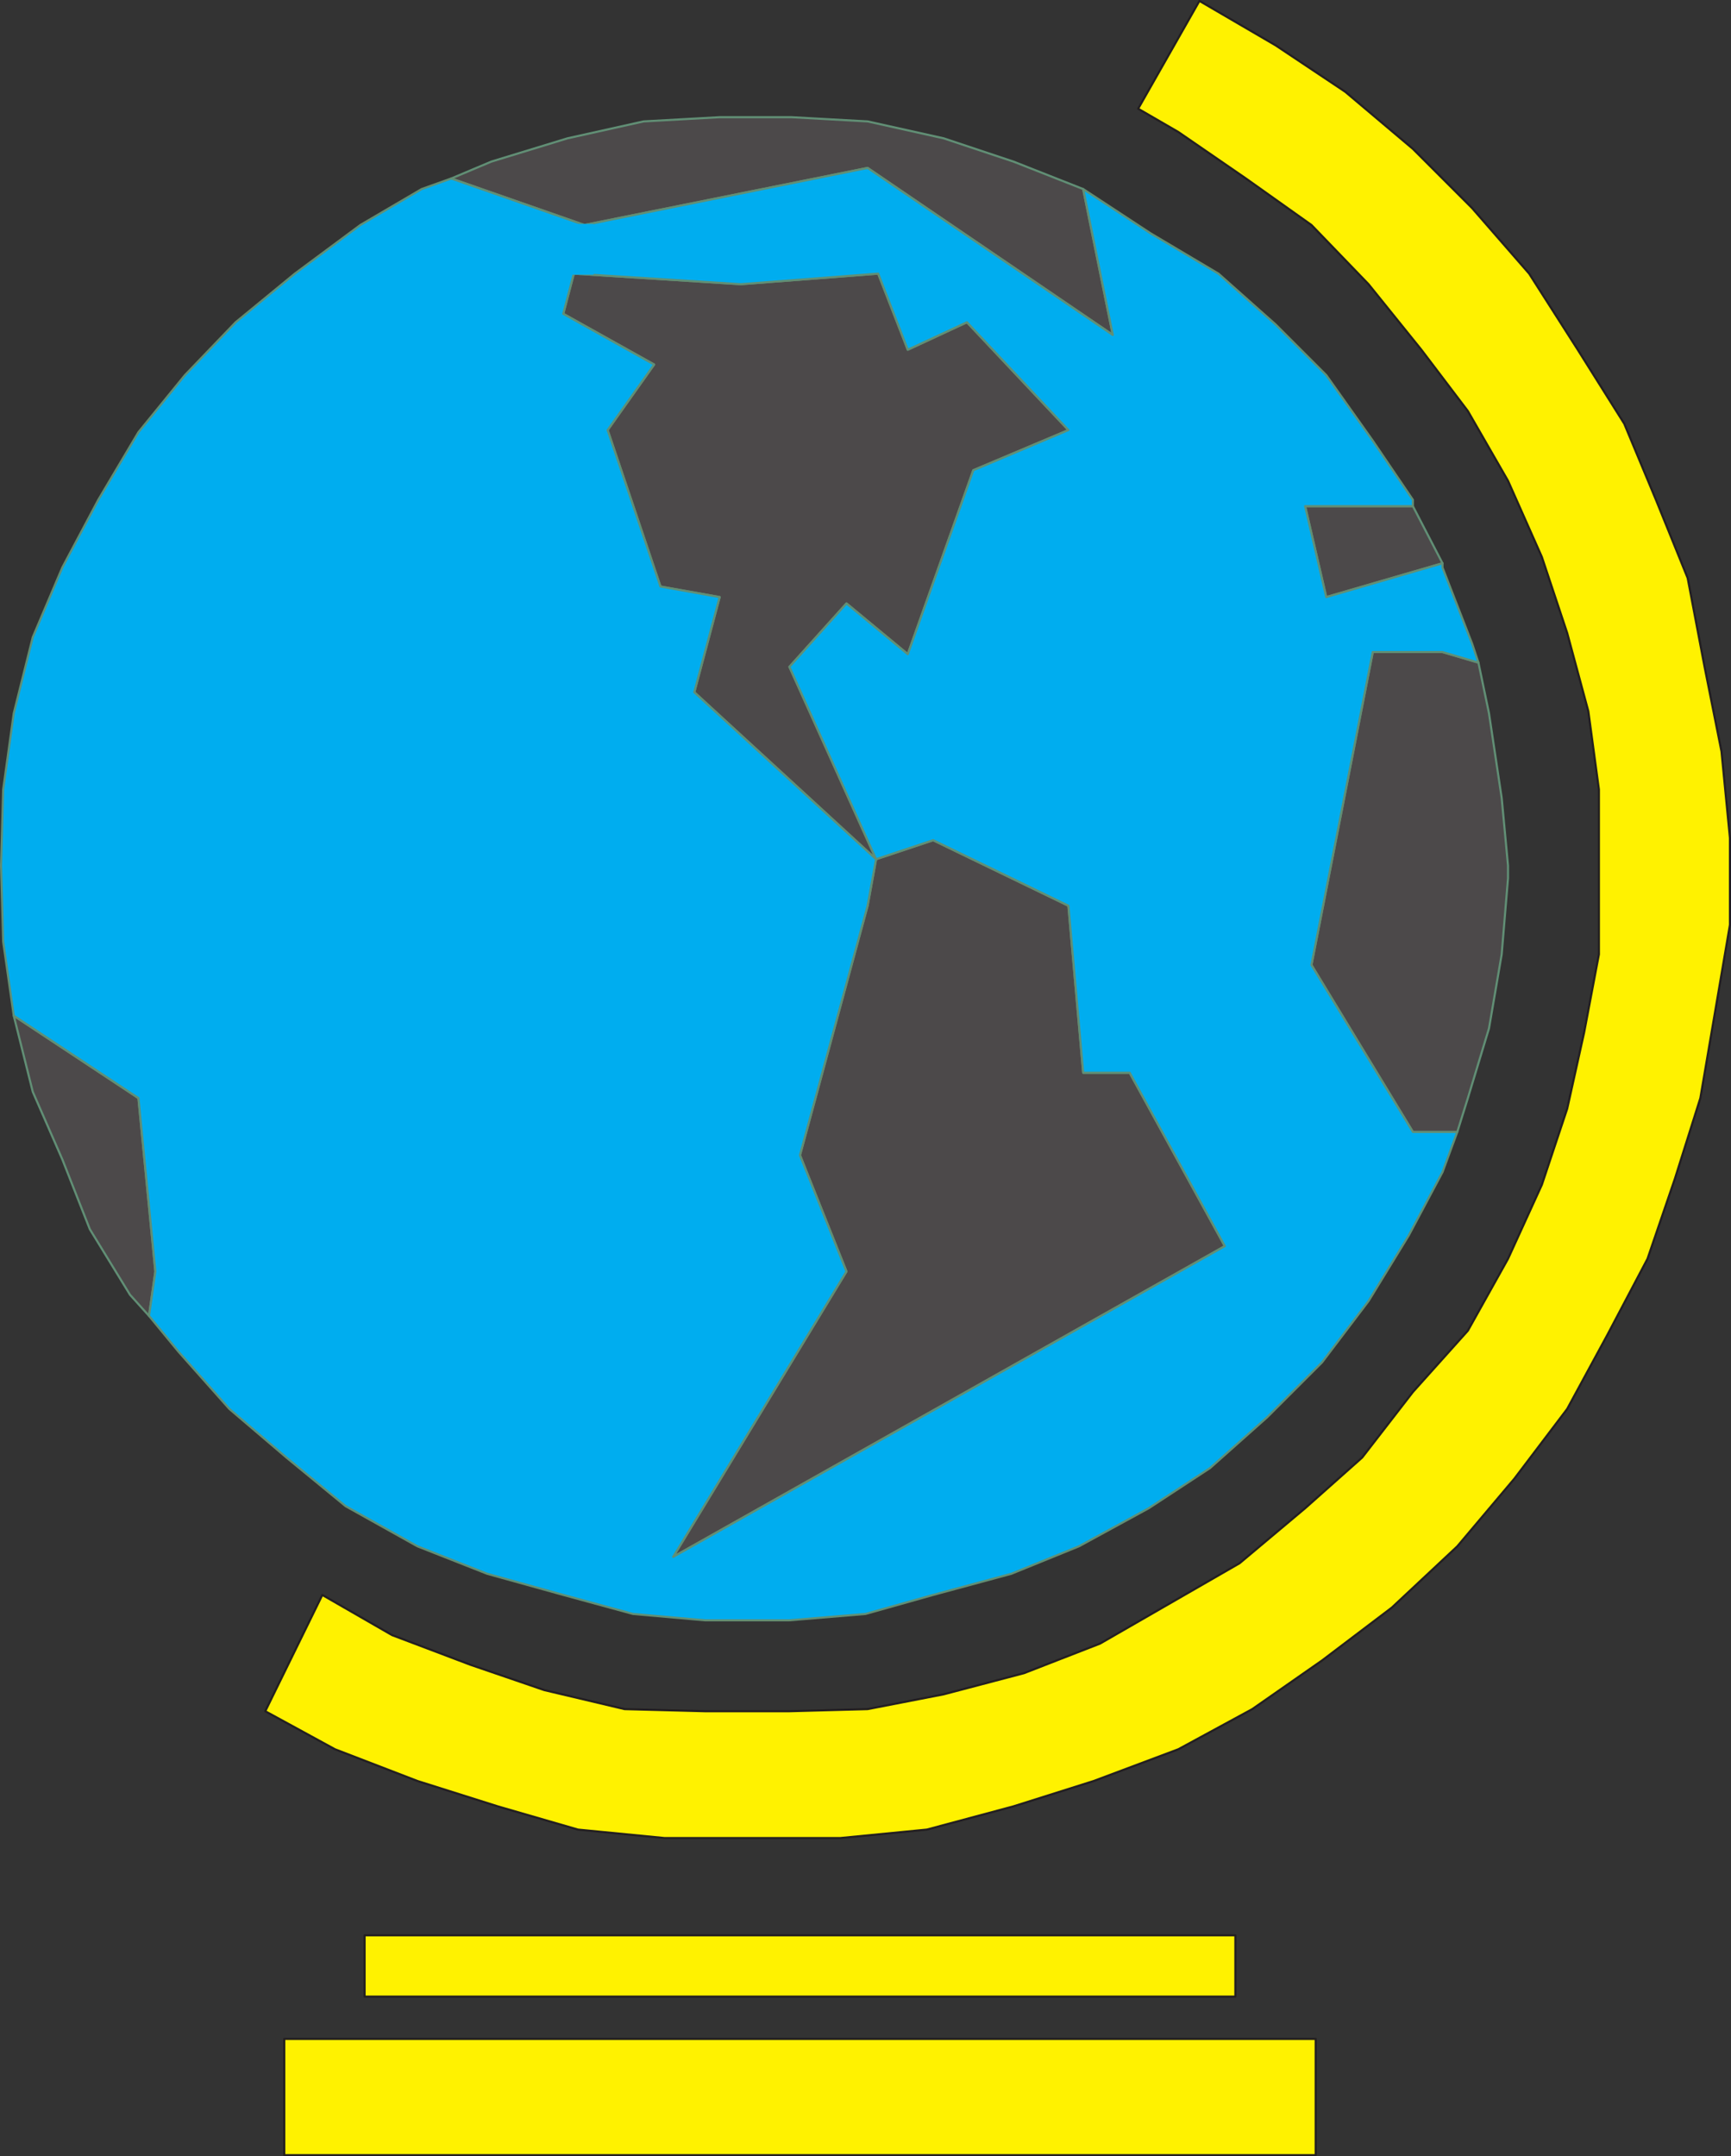
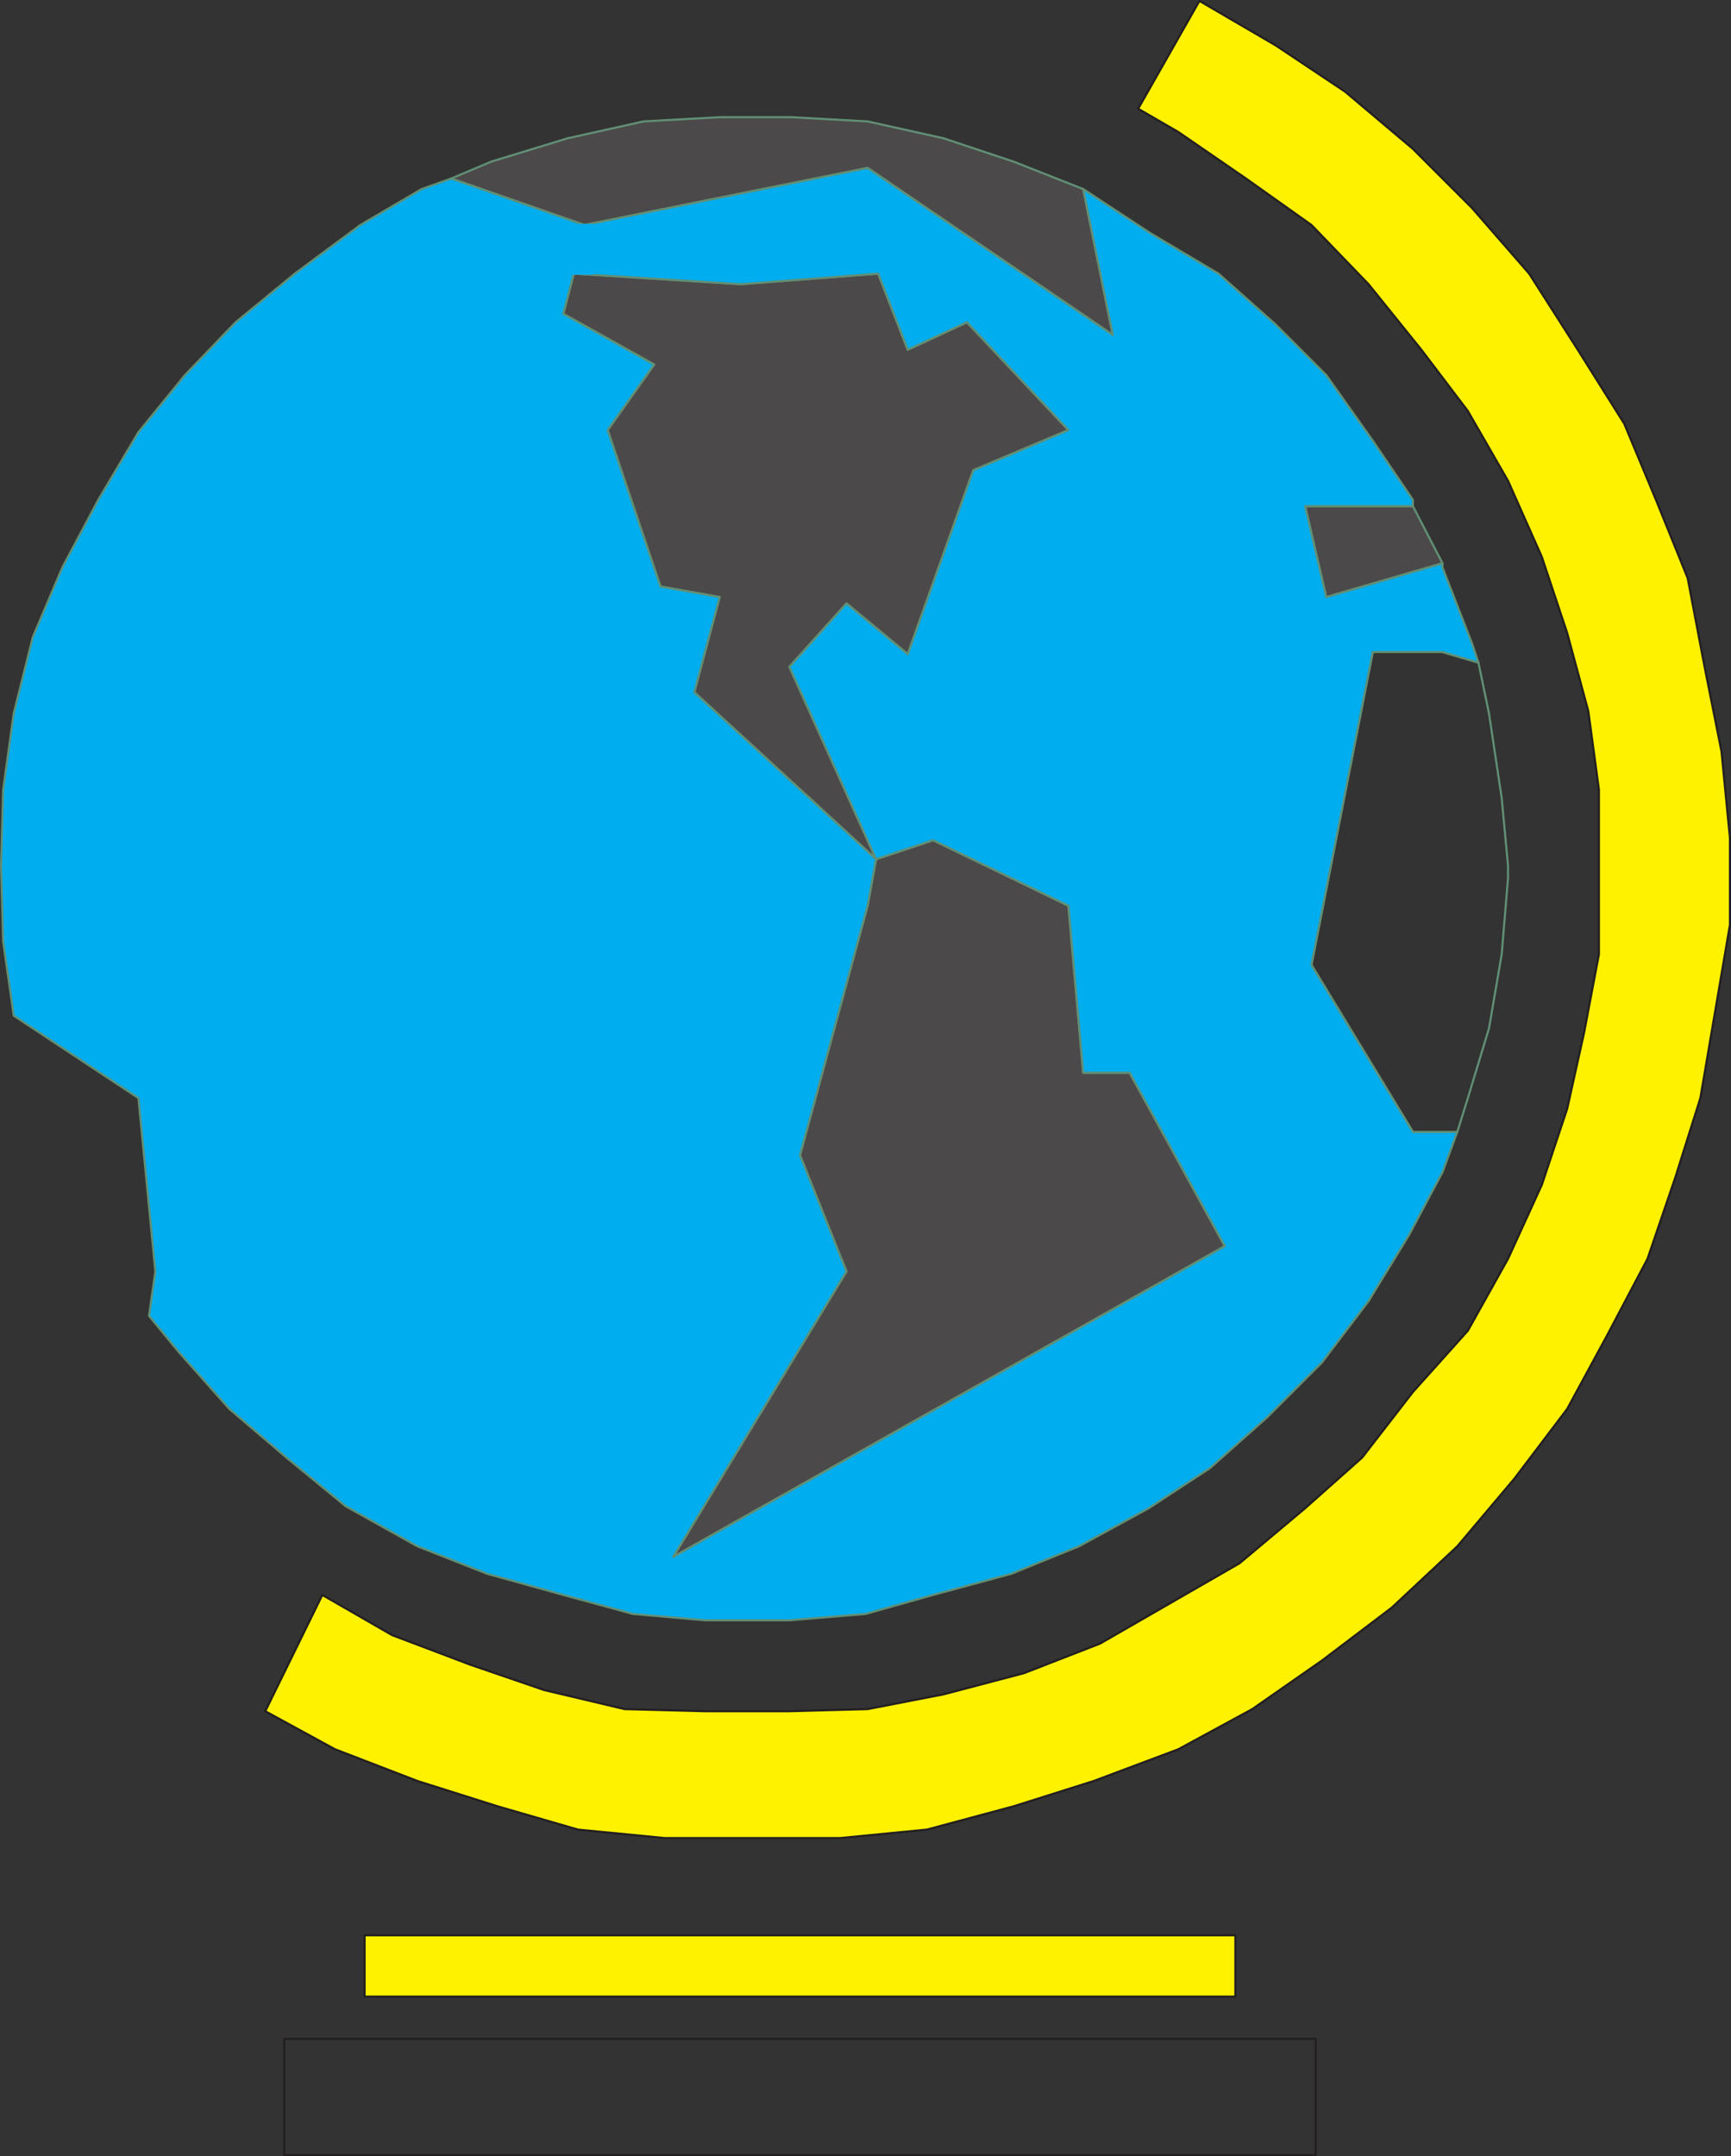
<svg xmlns="http://www.w3.org/2000/svg" width="614.25" height="764.949">
  <rect width="100%" height="100%" fill="#333333" stroke="none" />
-   <path fill="#4c494a" fill-rule="evenodd" d="m52.875 466.824-6.75-7.5-14.25-23.25-9.75-24.75-10.5-24-6.75-27 44.25 29.25 6 61.5-2.25 15.75" />
-   <path fill="none" stroke="#618f75" stroke-linecap="round" stroke-linejoin="round" stroke-miterlimit="10" stroke-width=".75" d="m52.875 466.824-6.75-7.5-14.25-23.25-9.75-24.75-10.5-24-6.75-27 44.25 29.25 6 61.5zm0 0" />
  <path fill="#fff200" fill-rule="evenodd" d="m94.125 607.074 24.75 13.5 29.25 11.25 28.5 9 28.5 8.25 30.75 3h62.25l30.75-3 30.75-8.25 28.5-9 30-11.25 26.25-14.25 24.75-17.25 24.75-18.75 23.25-21.75 20.25-24 18.75-24.75 14.25-26.25 14.25-27 9.75-28.5 9-28.5 10.5-61.5v-30.75l-3-30.75-6-30-6-31.5-11.25-27.75-11.25-27-16.5-26.25-17.25-27-20.25-23.25-21-21-24-20.25-24.75-16.5-27-15.75-21.75 38.25 14.25 8.25 24 16.5 23.25 16.5 20.25 21 18.75 23.25 16.5 21.75 14.25 24.75 12 27 9 27 7.5 27.75 3.75 27.75v58.5l-5.25 27.75-6 27-9 27-12 26.25-14.25 25.5-19.5 21.75-18 23.25-20.25 18-23.25 19.5-49.5 28.5-27 10.5-28.5 7.5-27 5.25-27.75.75h-30l-28.5-.75-28.5-6.75-26.25-9-27.75-10.5-24.75-14.25-20.25 41.25" />
  <path fill="none" stroke="#231f20" stroke-linecap="round" stroke-linejoin="round" stroke-miterlimit="10" stroke-width=".75" d="m94.125 607.074 24.75 13.5 29.25 11.25 28.5 9 28.5 8.25 30.75 3h62.25l30.75-3 30.75-8.25 28.5-9 30-11.25 26.25-14.25 24.75-17.25 24.75-18.75 23.25-21.75 20.25-24 18.75-24.75 14.25-26.25 14.25-27 9.75-28.5 9-28.5 10.5-61.5v-30.75l-3-30.75-6-30-6-31.5-11.25-27.75-11.25-27-16.5-26.25-17.25-27-20.25-23.25-21-21-24-20.25-24.75-16.5-27-15.75-21.75 38.25 14.25 8.25 24 16.5 23.25 16.5 20.25 21 18.75 23.25 16.5 21.75 14.25 24.75 12 27 9 27 7.5 27.75 3.75 27.75v58.5l-5.25 27.75-6 27-9 27-12 26.25-14.25 25.5-19.5 21.75-18 23.25-20.25 18-23.25 19.5-49.5 28.5-27 10.5-28.5 7.5-27 5.25-27.75.75h-30l-28.5-.75-28.5-6.75-26.25-9-27.75-10.5-24.75-14.25zm0 0" />
  <path fill="#fff200" fill-rule="evenodd" d="M129.375 708.324v-21.75h309v21.75h-309" />
  <path fill="none" stroke="#231f20" stroke-linecap="round" stroke-linejoin="round" stroke-miterlimit="10" stroke-width=".75" d="M129.375 708.324v-21.75h309v21.75zm0 0" />
-   <path fill="#fff200" fill-rule="evenodd" d="M100.875 764.574v-41.25h366v41.25h-366" />
  <path fill="none" stroke="#231f20" stroke-linecap="round" stroke-linejoin="round" stroke-miterlimit="10" stroke-width=".75" d="M100.875 764.574v-41.25h366v41.25zm0 0" />
  <path fill="#4c494a" fill-rule="evenodd" d="m203.625 97.074 59.25 3.75 48.75-3.75 10.5 27 21-9.75 36 38.25-33.75 14.25-23.25 65.25-21.75-18-20.25 22.5 30.75 68.25-64.5-59.25 9-33.75-21-3.75-18.75-55.5 16.5-23.25-32.25-18 3.75-14.25" />
  <path fill="none" stroke="#618f75" stroke-linecap="round" stroke-linejoin="round" stroke-miterlimit="10" stroke-width=".75" d="m203.625 97.074 59.25 3.75 48.75-3.75 10.5 27 21-9.75 36 38.25-33.75 14.25-23.25 65.25-21.75-18-20.25 22.5 30.75 68.25-64.5-59.25 9-33.75-21-3.75-18.75-55.5 16.5-23.25-32.25-18zm0 0" />
  <path fill="#4c494a" fill-rule="evenodd" d="m331.125 298.074 48 23.25 5.25 59.25h16.5l33.75 61.5-195.75 110.25 61.5-101.25-16.5-41.25 24-88.5 3-16.5 20.25-6.75" />
  <path fill="none" stroke="#618f75" stroke-linecap="round" stroke-linejoin="round" stroke-miterlimit="10" stroke-width=".75" d="m331.125 298.074 48 23.25 5.25 59.25h16.5l33.75 61.5-195.75 110.25 61.5-101.25-16.5-41.25 24-88.5 3-16.5zm0 0" />
  <path fill="#4c494a" fill-rule="evenodd" d="m501.375 179.574 10.5 20.25-41.25 12-7.5-32.25h38.25" />
  <path fill="none" stroke="#618f75" stroke-linecap="round" stroke-linejoin="round" stroke-miterlimit="10" stroke-width=".75" d="m501.375 179.574 10.5 20.25-41.25 12-7.5-32.25zm0 0" />
-   <path fill="#4c494a" fill-rule="evenodd" d="M511.875 231.324h-24.75l-21.75 111 36 59.25h15.75l3.75-12 7.5-24.75 4.5-26.25 2.25-27v-4.5l-2.25-24-4.5-30-3.75-18-12.75-3.75" />
  <path fill="none" stroke="#618f75" stroke-linecap="round" stroke-linejoin="round" stroke-miterlimit="10" stroke-width=".75" d="M511.875 231.324h-24.75l-21.75 111 36 59.25h15.75l3.75-12 7.5-24.75 4.5-26.25 2.25-27v-4.5l-2.25-24-4.5-30-3.75-18zm0 0" />
  <path fill="#4c494a" fill-rule="evenodd" d="m160.125 63.324 14.25-6 27-8.25 27-6 27-1.5h25.5l27 1.5 27 6 24.75 8.25 24.75 9.75 10.5 51.75-87-59.25-100.5 20.25-47.25-16.5" />
  <path fill="none" stroke="#618f75" stroke-linecap="round" stroke-linejoin="round" stroke-miterlimit="10" stroke-width=".75" d="m160.125 63.324 14.25-6 27-8.25 27-6 27-1.5h25.5l27 1.5 27 6 24.75 8.25 24.75 9.75 10.5 51.75-87-59.25-100.5 20.25zm0 0" />
  <path fill="#00adef" fill-rule="evenodd" d="m524.625 235.074-2.25-6.75-10.5-27v-1.5l-41.25 12-7.5-32.25h38.25v-2.25l-14.25-21-16.5-23.25-18-18-20.25-18-24-14.25-24-15.75 10.5 51.75-87-59.25-100.5 20.25-3.75 17.25 59.25 3.75 48.75-3.75 10.5 27 21-9.75 36 38.25-33.75 14.25-23.25 65.25-21.75-18-20.25 22.5 30.75 68.25-3 16.5-24 88.5 16.5 41.25-61.5 101.25 195.75-110.25-33.75-61.5h-16.5l-5.25-59.25-48-23.25-20.25 6.75-64.5-59.25 9-33.75-21-3.75-18.75-55.5 16.5-23.25-32.25-18 3.75-14.25 3.75-17.25-47.25-16.5-10.5 3.75-21.75 12.75-23.25 17.25-21 17.25-18 18.75-16.5 20.25-14.25 24-12.75 24-10.5 24.75-6.75 27-3.75 27-.75 27 .75 27 3.75 26.25 44.25 29.25 6 61.5-2.25 15.75 10.5 12.75 18 20.25 20.25 17.25 21 17.25 25.5 14.25 24.75 9.75 27 7.5 24.75 6.75 25.5 2.25h30l27-2.25 24-6.75 27.75-7.5 24-9.75 24.75-13.5 21.75-14.25 20.25-18 19.5-19.5 16.5-21.75 14.25-23.25 12-22.5 5.25-14.25h-15.75l-36-59.25 21.75-111h24.75l12.75 3.75" />
  <path fill="none" stroke="#618f75" stroke-linecap="round" stroke-linejoin="round" stroke-miterlimit="10" stroke-width=".75" d="m524.625 235.074-2.25-6.75-10.5-27v-1.5l-41.25 12-7.5-32.25h38.25v-2.25l-14.25-21-16.5-23.25-18-18-20.25-18-24-14.25-24-15.75 10.5 51.75-87-59.25-100.5 20.25-3.75 17.25 59.25 3.75 48.75-3.75 10.5 27 21-9.75 36 38.25-33.75 14.25-23.25 65.25-21.75-18-20.25 22.5 30.75 68.25-3 16.5-24 88.5 16.5 41.25-61.5 101.25 195.75-110.25-33.75-61.5h-16.5l-5.25-59.25-48-23.25-20.25 6.75-64.5-59.25 9-33.75-21-3.75-18.75-55.5 16.5-23.25-32.25-18 3.75-14.25 3.75-17.25-47.25-16.5-10.5 3.75-21.75 12.75-23.25 17.25-21 17.25-18 18.75-16.5 20.25-14.25 24-12.75 24-10.5 24.75-6.75 27-3.75 27-.75 27 .75 27 3.75 26.25 44.25 29.25 6 61.5-2.25 15.75 10.5 12.75 18 20.25 20.25 17.25 21 17.25 25.5 14.25 24.75 9.75 27 7.5 24.75 6.75 25.5 2.25h30l27-2.25 24-6.75 27.75-7.5 24-9.75 24.75-13.5 21.75-14.25 20.25-18 19.5-19.5 16.5-21.75 14.25-23.25 12-22.5 5.25-14.25h-15.75l-36-59.25 21.75-111h24.75zm0 0" />
  <path fill="#00adef" fill-rule="evenodd" d="M199.875 79.824v17.25h10.5v-17.25h-10.5" />
  <path fill="none" stroke="#00adef" stroke-linecap="round" stroke-linejoin="round" stroke-miterlimit="10" stroke-width=".75" d="M199.875 79.824v17.25h10.5v-17.25zm0 0" />
</svg>